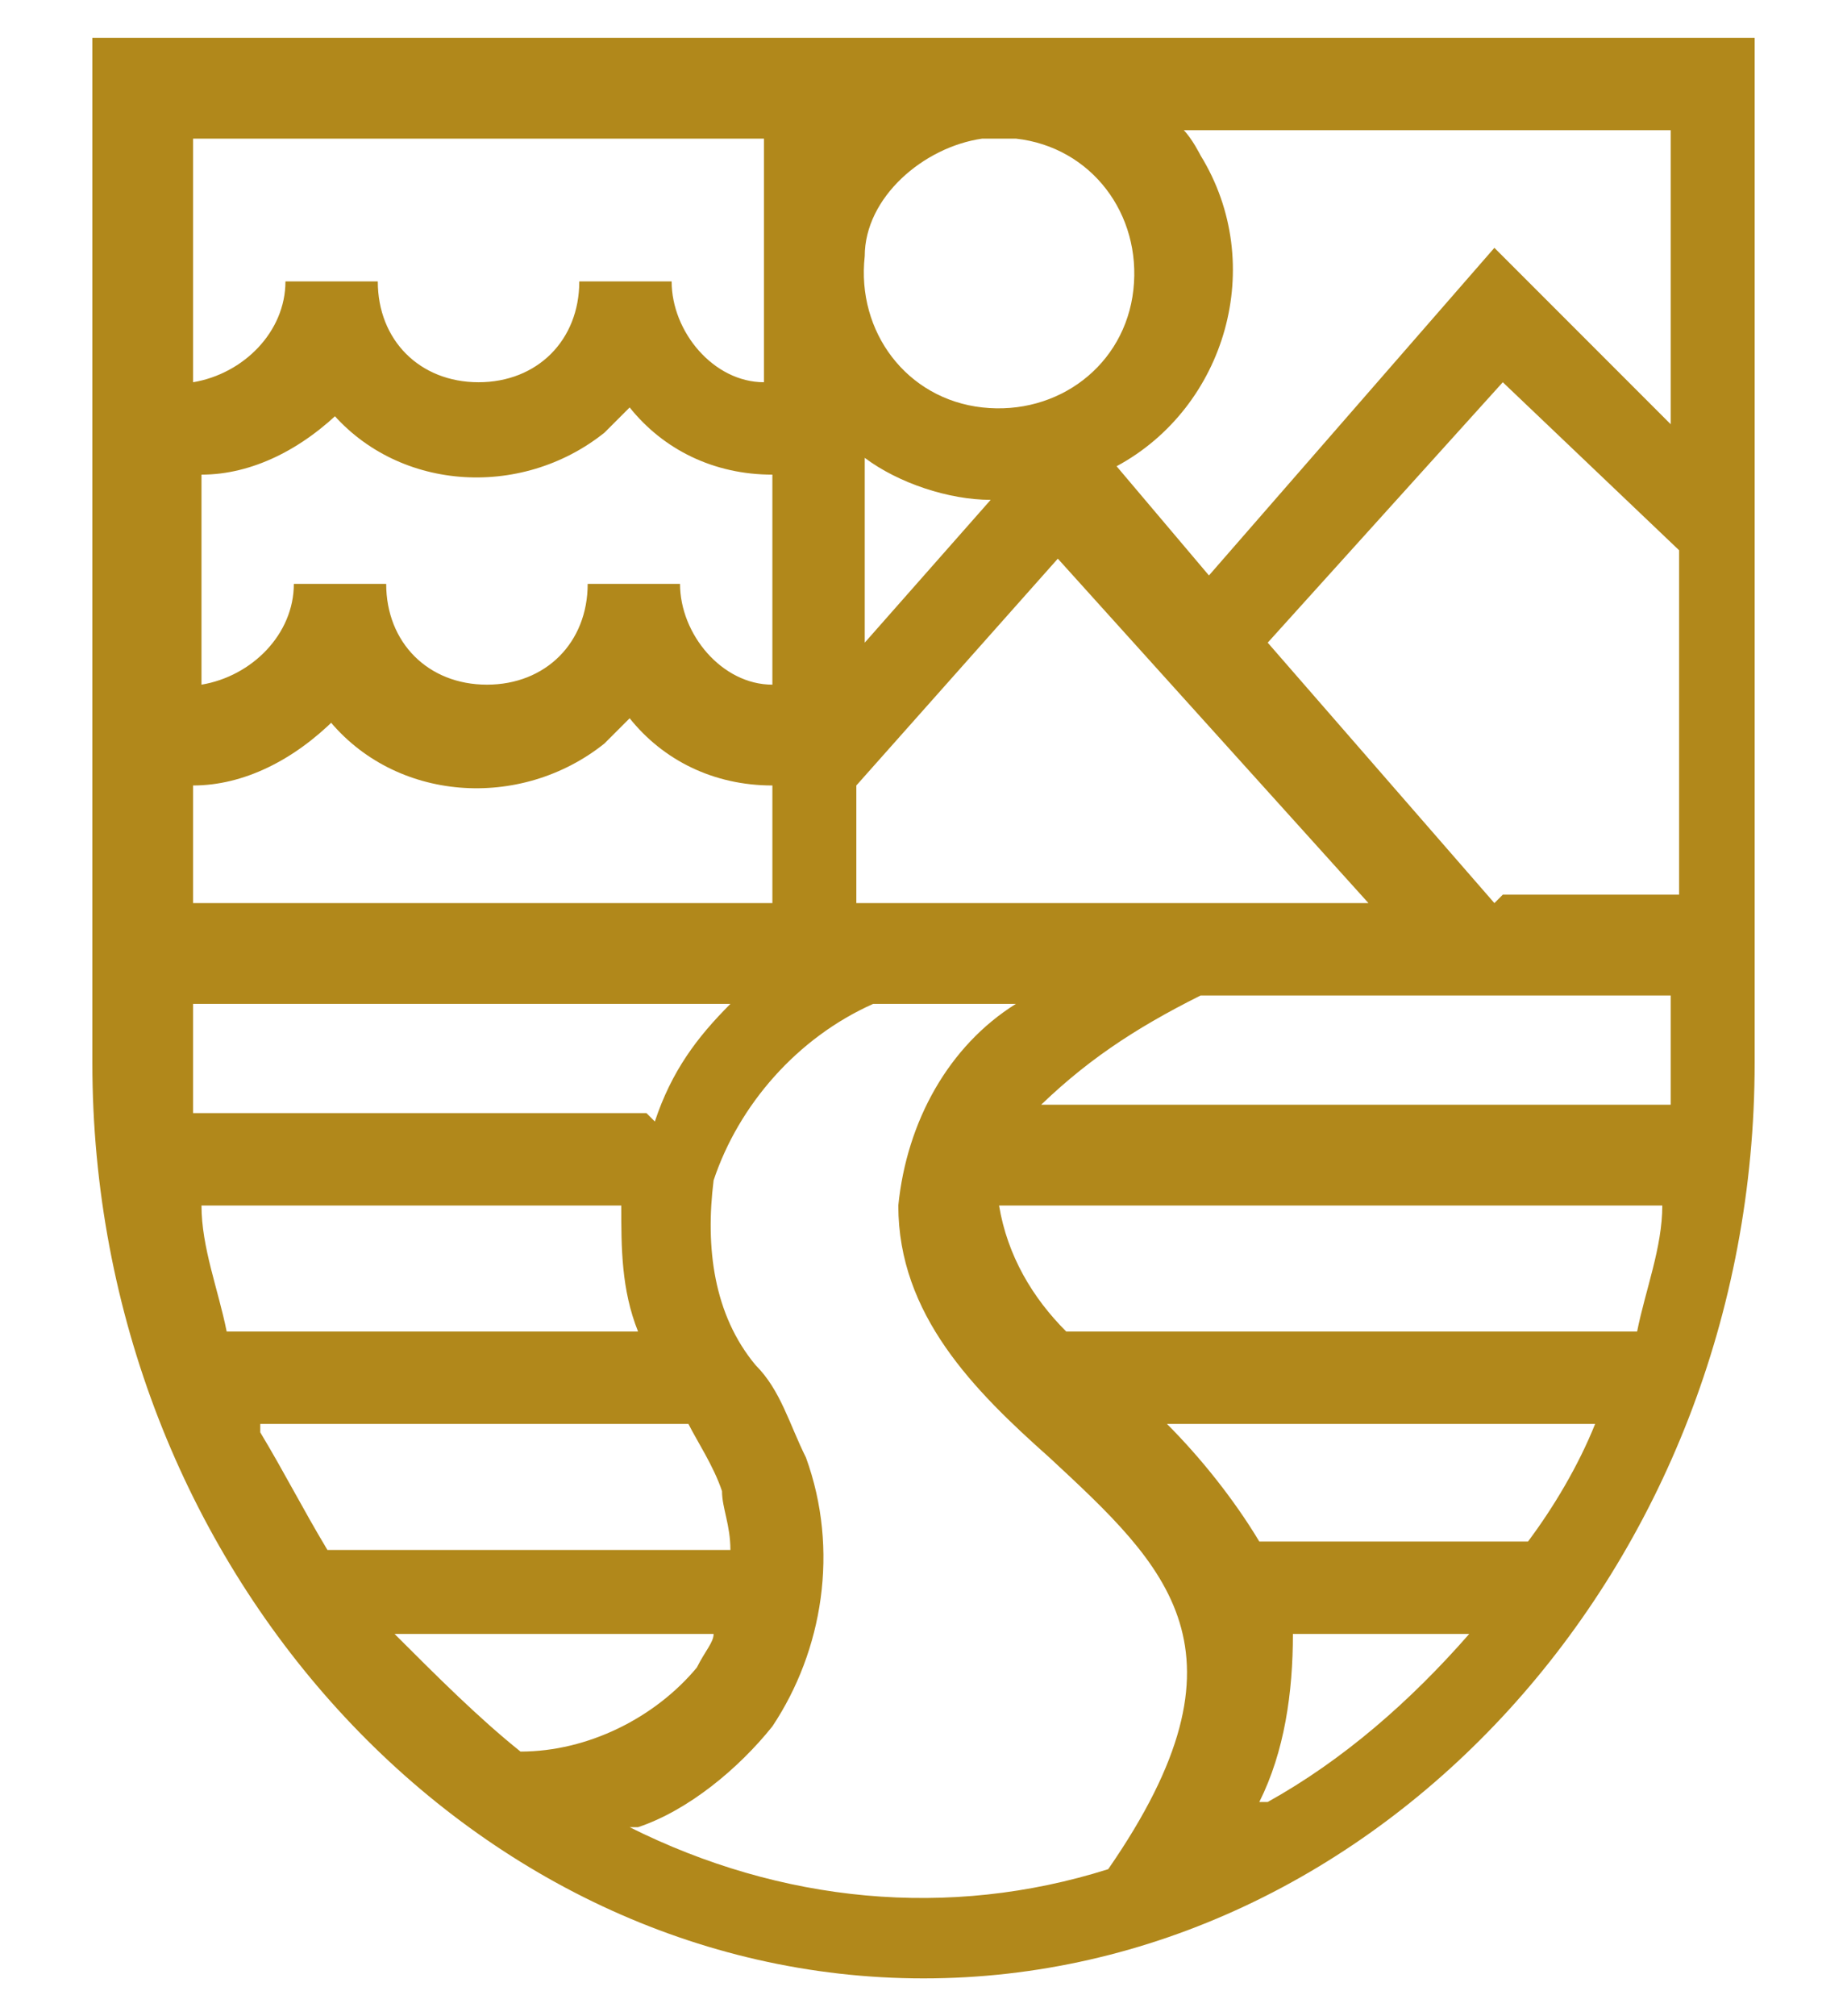
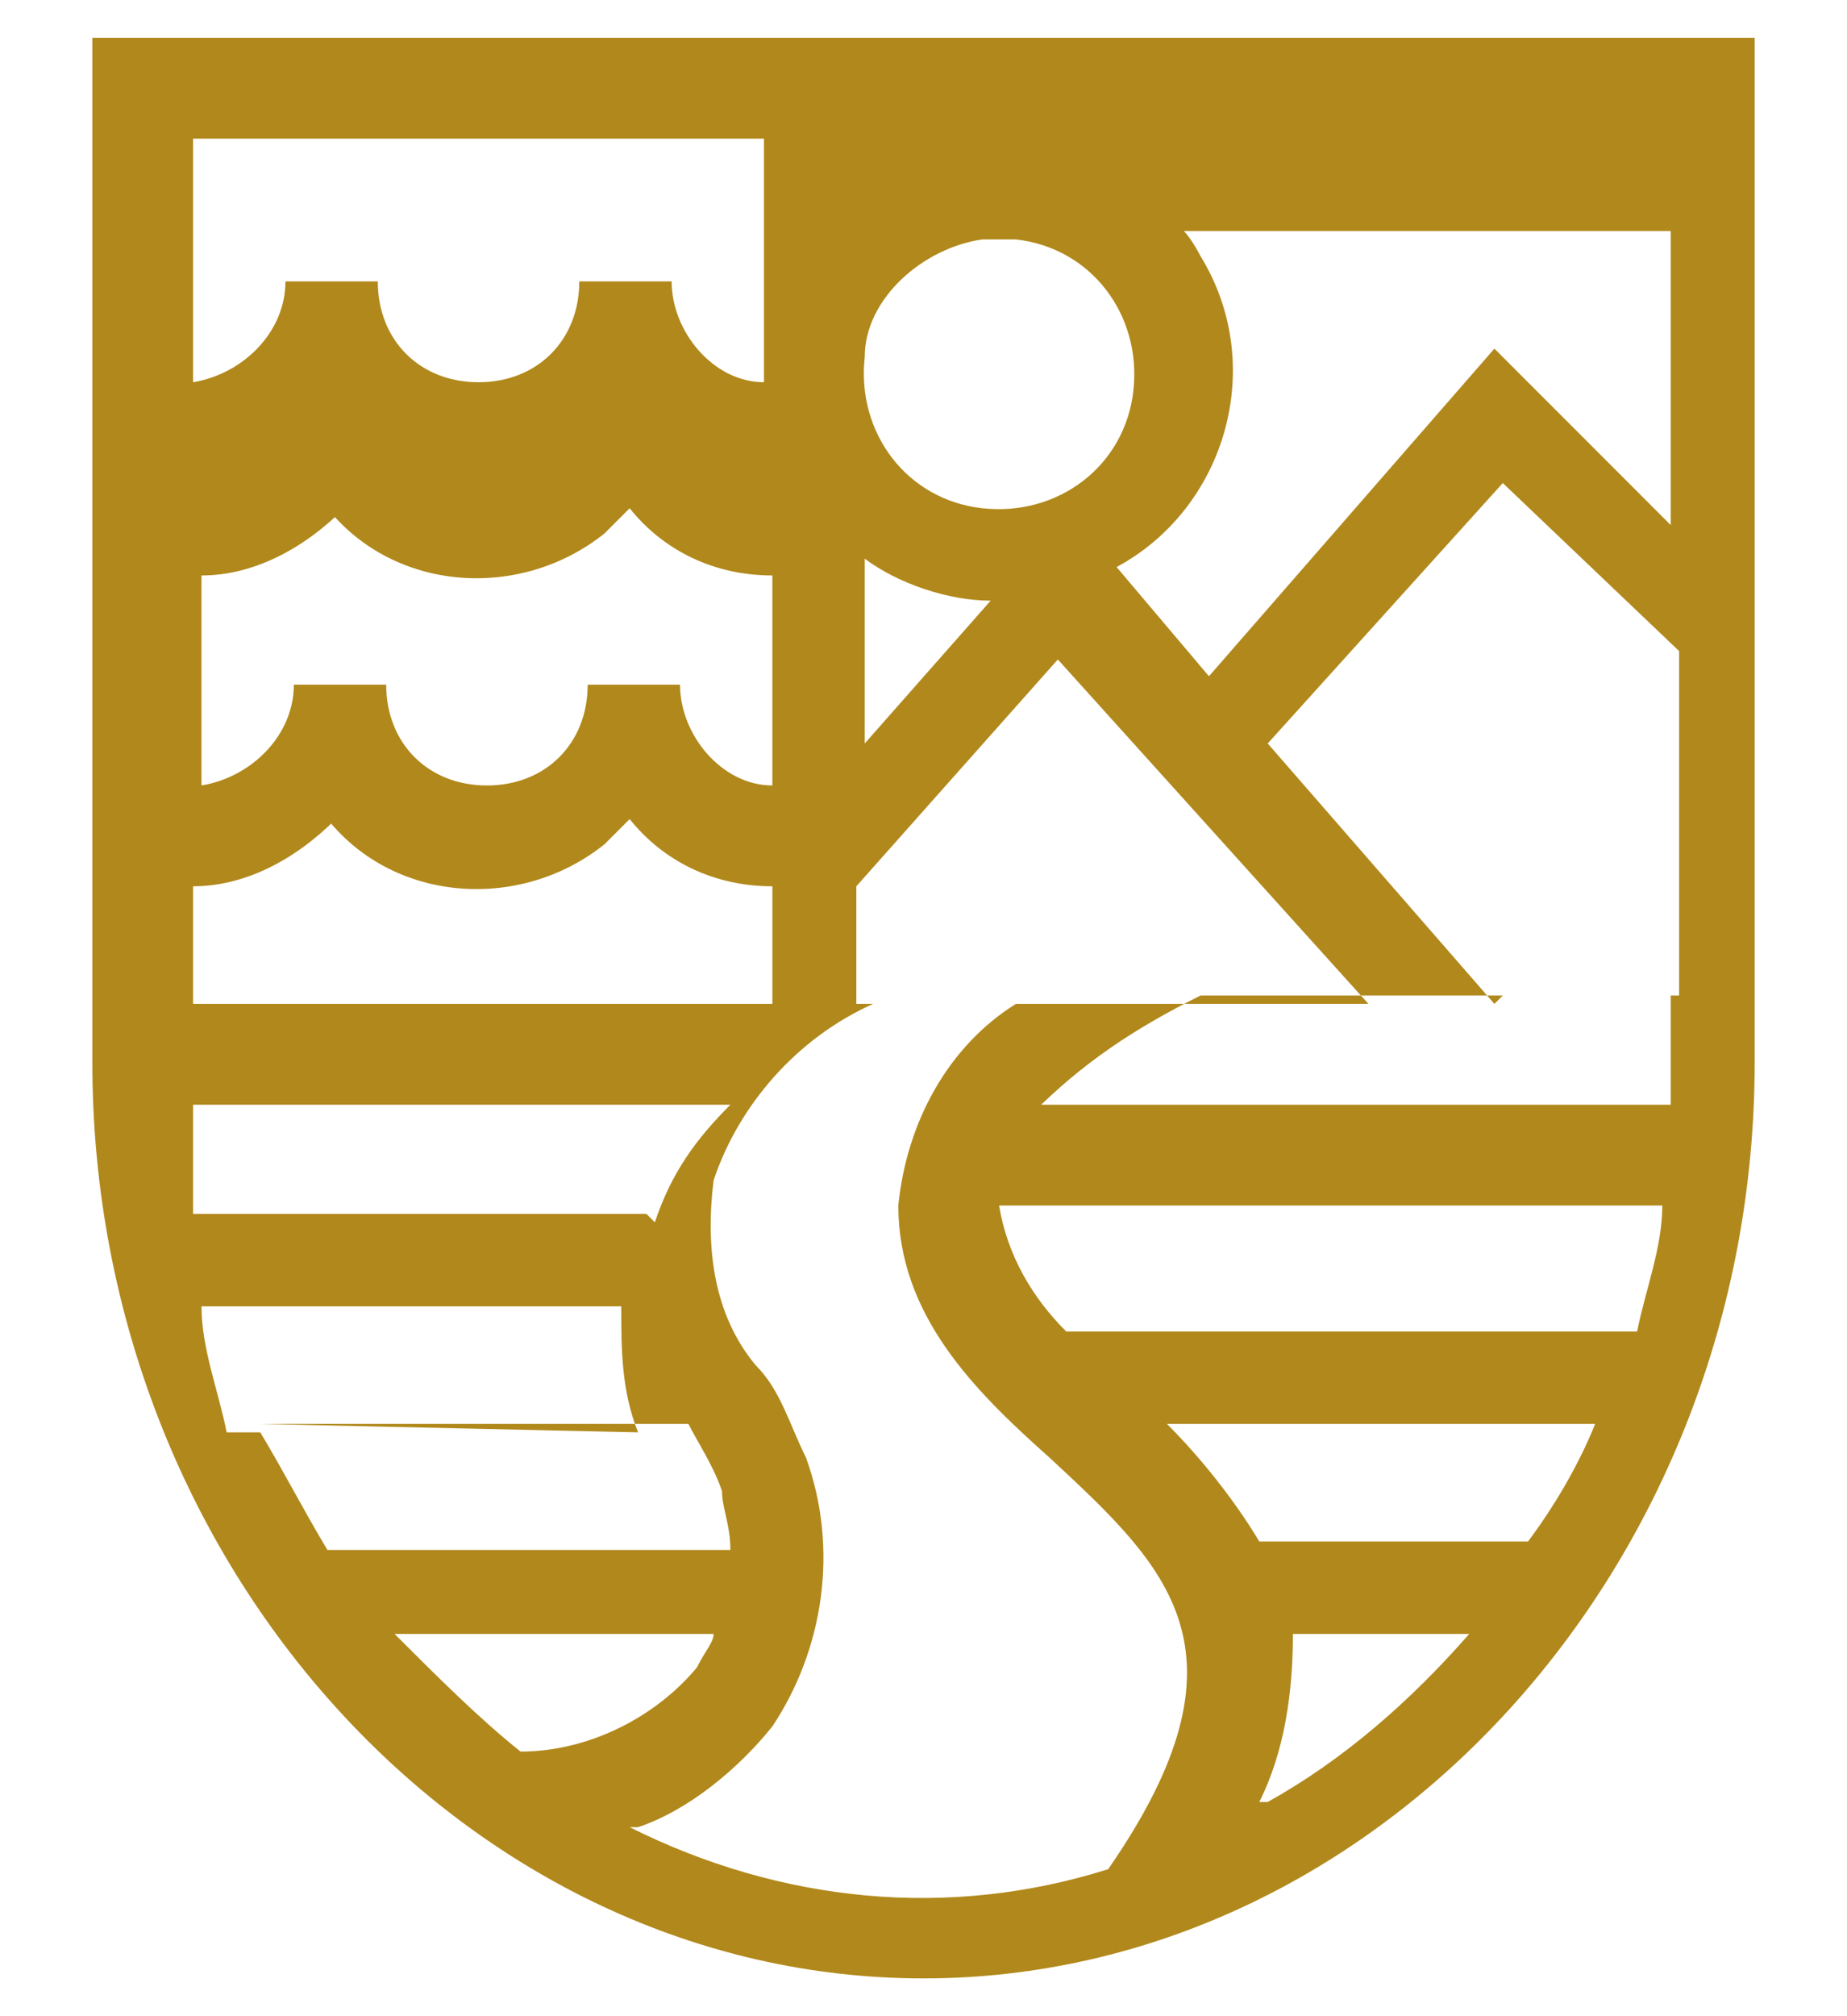
<svg xmlns="http://www.w3.org/2000/svg" data-name="レイヤー_1" viewBox="0 0 22 24">
-   <path d="M12.1.45h-11v12.2c0 6 4.5 10.9 9.9 10.9s9.9-4.9 9.9-10.9V.45H12h.1zm1.8 16.5H19c-.2.5-.5 1-.8 1.4H15c-.3-.5-.7-1-1.1-1.4m-1.2-1.1c-.4-.4-.7-.9-.8-1.5h7.9c0 .5-.2 1-.3 1.5h-6.8zm-.4-2.6c.6-.6 1.2-1 2-1.4h5.6v1.3h-7.5l-.1.1zm-9.2 3.7h5.1c.1.2.3.5.4.8 0 .2.1.4.1.7H3.9c-.3-.5-.5-.9-.8-1.4m4.5-1.2H2.7c-.1-.5-.3-1-.3-1.5h5c0 .5 0 1 .2 1.5m.1-2.6H2.3v-1.3h6.4c-.4.4-.7.8-.9 1.4m-3.9-8.5c.8 1 2.3 1.1 3.3.3l.3-.3c.4.5 1 .8 1.7.8v2.5c-.6 0-1.1-.6-1.1-1.2H7c0 .7-.5 1.2-1.2 1.2s-1.2-.5-1.2-1.2H3.5c0 .6-.5 1.1-1.1 1.2v-2.5c.6 0 1.2-.3 1.7-.8m8-3.2c.9.1 1.5.9 1.4 1.8s-.9 1.5-1.8 1.4-1.5-.9-1.4-1.8c0-.7.7-1.3 1.4-1.4h.4zm-.3 4.3l-1.5 1.7v-2.2c.4.3 1 .5 1.5.5m-7.9 2.6c.8 1 2.3 1.1 3.3.3l.3-.3c.4.5 1 .8 1.7.8v1.4H2.3v-1.4c.6 0 1.2-.3 1.7-.8m6.2 2.2v-1.4l2.4-2.7 3.7 4.1h-6.1zm7.6 0l-2.7-3.1 2.8-3.1 2.1 2v4.1h-2.1l-.1.1zm2.1-5.7l-2.1-2.1-3.4 3.9-1.1-1.3c1.3-.7 1.8-2.4 1-3.7 0 0-.1-.2-.2-.3h5.8v3.5zM9.1 1.65v2.9c-.6 0-1.1-.6-1.1-1.2H6.9c0 .7-.5 1.2-1.2 1.2s-1.2-.5-1.2-1.2H3.4c0 .6-.5 1.1-1.1 1.2v-2.9h6.8zm-4.4 17.8h3.8c0 .1-.1.2-.2.4-.5.6-1.3 1-2.1 1-.5-.4-1-.9-1.5-1.4m2.9 2.3c.6-.2 1.2-.7 1.6-1.2.6-.9.8-2.1.4-3.2-.2-.4-.3-.8-.6-1.1-.5-.6-.6-1.4-.5-2.2.3-.9 1-1.7 1.9-2.1h1.7c-.8.5-1.3 1.4-1.4 2.4 0 1.3.9 2.2 1.8 3 1.4 1.3 2.5 2.3.7 4.9-1.9.6-3.9.4-5.7-.5m7.5-.3c.3-.6.4-1.3.4-2h2.1c-.7.8-1.5 1.5-2.4 2" fill="#b1881b" data-name="_レイヤー_1" />
+   <path d="M12.1.45h-11v12.2c0 6 4.5 10.9 9.9 10.9s9.9-4.9 9.9-10.9V.45H12h.1zm1.8 16.5H19c-.2.5-.5 1-.8 1.4H15c-.3-.5-.7-1-1.1-1.4m-1.2-1.1c-.4-.4-.7-.9-.8-1.5h7.9c0 .5-.2 1-.3 1.5h-6.8zm-.4-2.6c.6-.6 1.2-1 2-1.4h5.6v1.3h-7.5l-.1.1zm-9.2 3.7h5.1c.1.2.3.5.4.8 0 .2.1.4.1.7H3.9c-.3-.5-.5-.9-.8-1.4H2.7c-.1-.5-.3-1-.3-1.5h5c0 .5 0 1 .2 1.5m.1-2.6H2.3v-1.3h6.4c-.4.4-.7.8-.9 1.4m-3.9-8.5c.8 1 2.3 1.1 3.3.3l.3-.3c.4.5 1 .8 1.7.8v2.5c-.6 0-1.1-.6-1.1-1.2H7c0 .7-.5 1.2-1.2 1.2s-1.2-.5-1.2-1.2H3.5c0 .6-.5 1.1-1.1 1.2v-2.5c.6 0 1.2-.3 1.7-.8m8-3.2c.9.1 1.5.9 1.4 1.8s-.9 1.5-1.8 1.4-1.5-.9-1.4-1.8c0-.7.7-1.3 1.4-1.4h.4zm-.3 4.3l-1.5 1.7v-2.2c.4.3 1 .5 1.5.5m-7.9 2.6c.8 1 2.3 1.1 3.3.3l.3-.3c.4.5 1 .8 1.7.8v1.4H2.3v-1.4c.6 0 1.2-.3 1.7-.8m6.2 2.2v-1.4l2.4-2.7 3.7 4.1h-6.1zm7.6 0l-2.7-3.1 2.8-3.1 2.1 2v4.1h-2.1l-.1.1zm2.1-5.7l-2.1-2.1-3.4 3.9-1.1-1.3c1.3-.7 1.8-2.4 1-3.7 0 0-.1-.2-.2-.3h5.8v3.5zM9.1 1.65v2.9c-.6 0-1.1-.6-1.1-1.2H6.9c0 .7-.5 1.2-1.2 1.2s-1.2-.5-1.2-1.2H3.4c0 .6-.5 1.1-1.1 1.2v-2.9h6.8zm-4.4 17.8h3.8c0 .1-.1.2-.2.4-.5.6-1.3 1-2.1 1-.5-.4-1-.9-1.5-1.4m2.9 2.3c.6-.2 1.2-.7 1.6-1.2.6-.9.8-2.1.4-3.2-.2-.4-.3-.8-.6-1.1-.5-.6-.6-1.4-.5-2.2.3-.9 1-1.7 1.9-2.1h1.7c-.8.5-1.3 1.4-1.4 2.4 0 1.3.9 2.2 1.8 3 1.4 1.3 2.5 2.3.7 4.9-1.9.6-3.9.4-5.7-.5m7.5-.3c.3-.6.4-1.3.4-2h2.1c-.7.8-1.5 1.5-2.4 2" fill="#b1881b" data-name="_レイヤー_1" />
</svg>